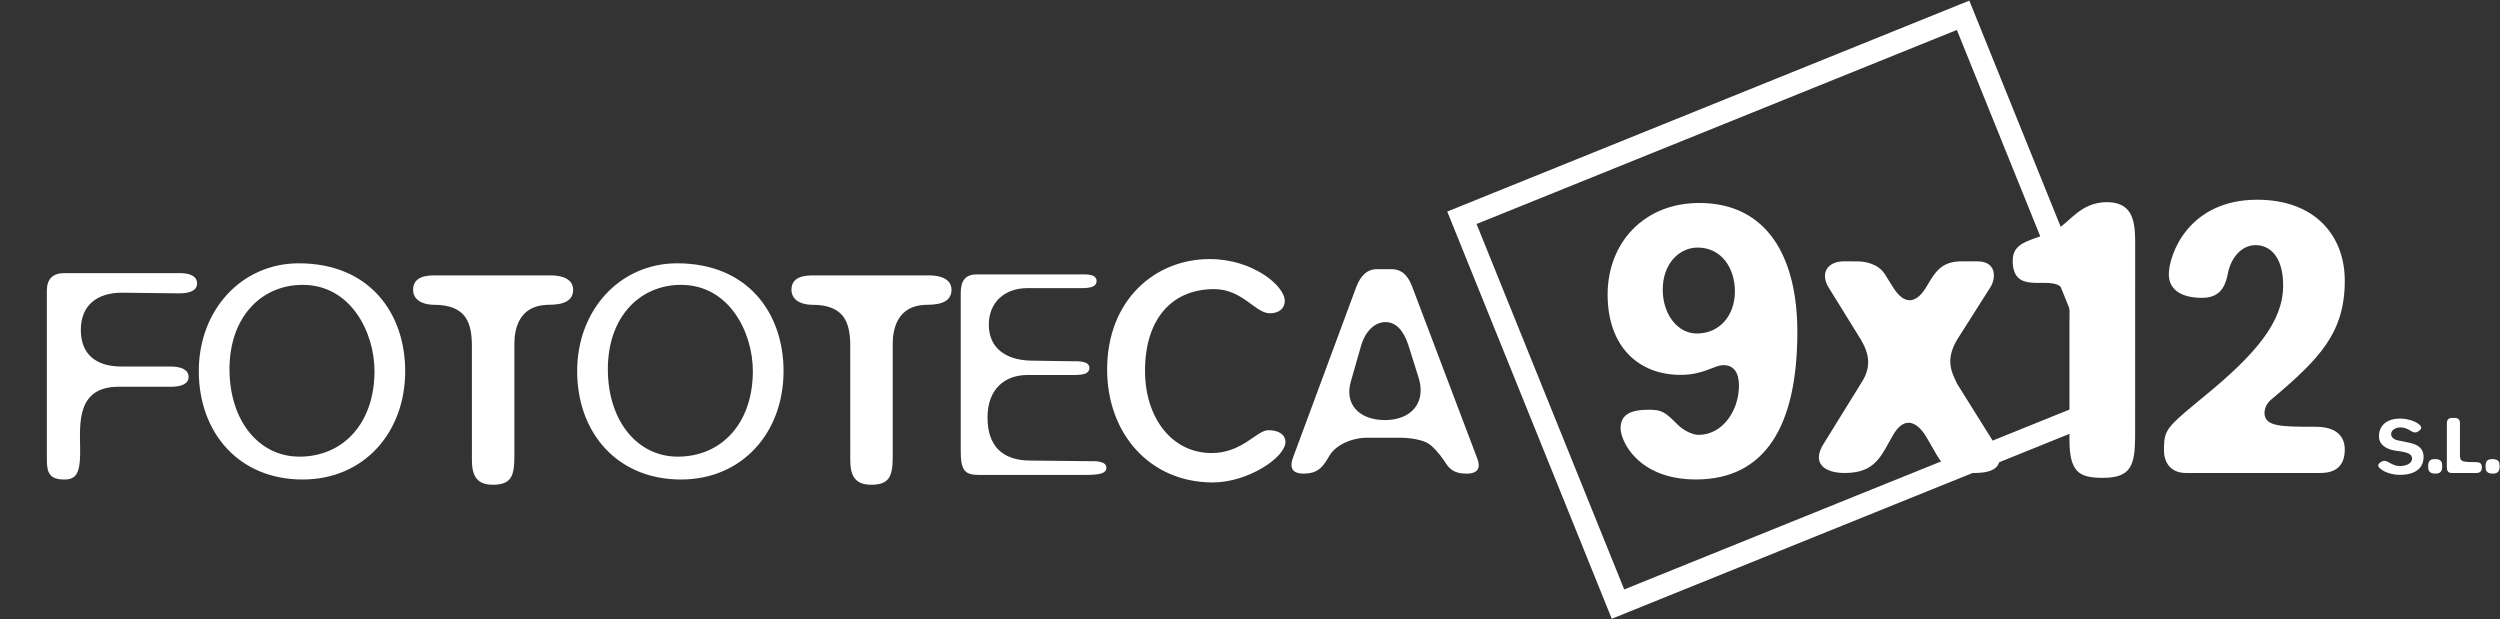
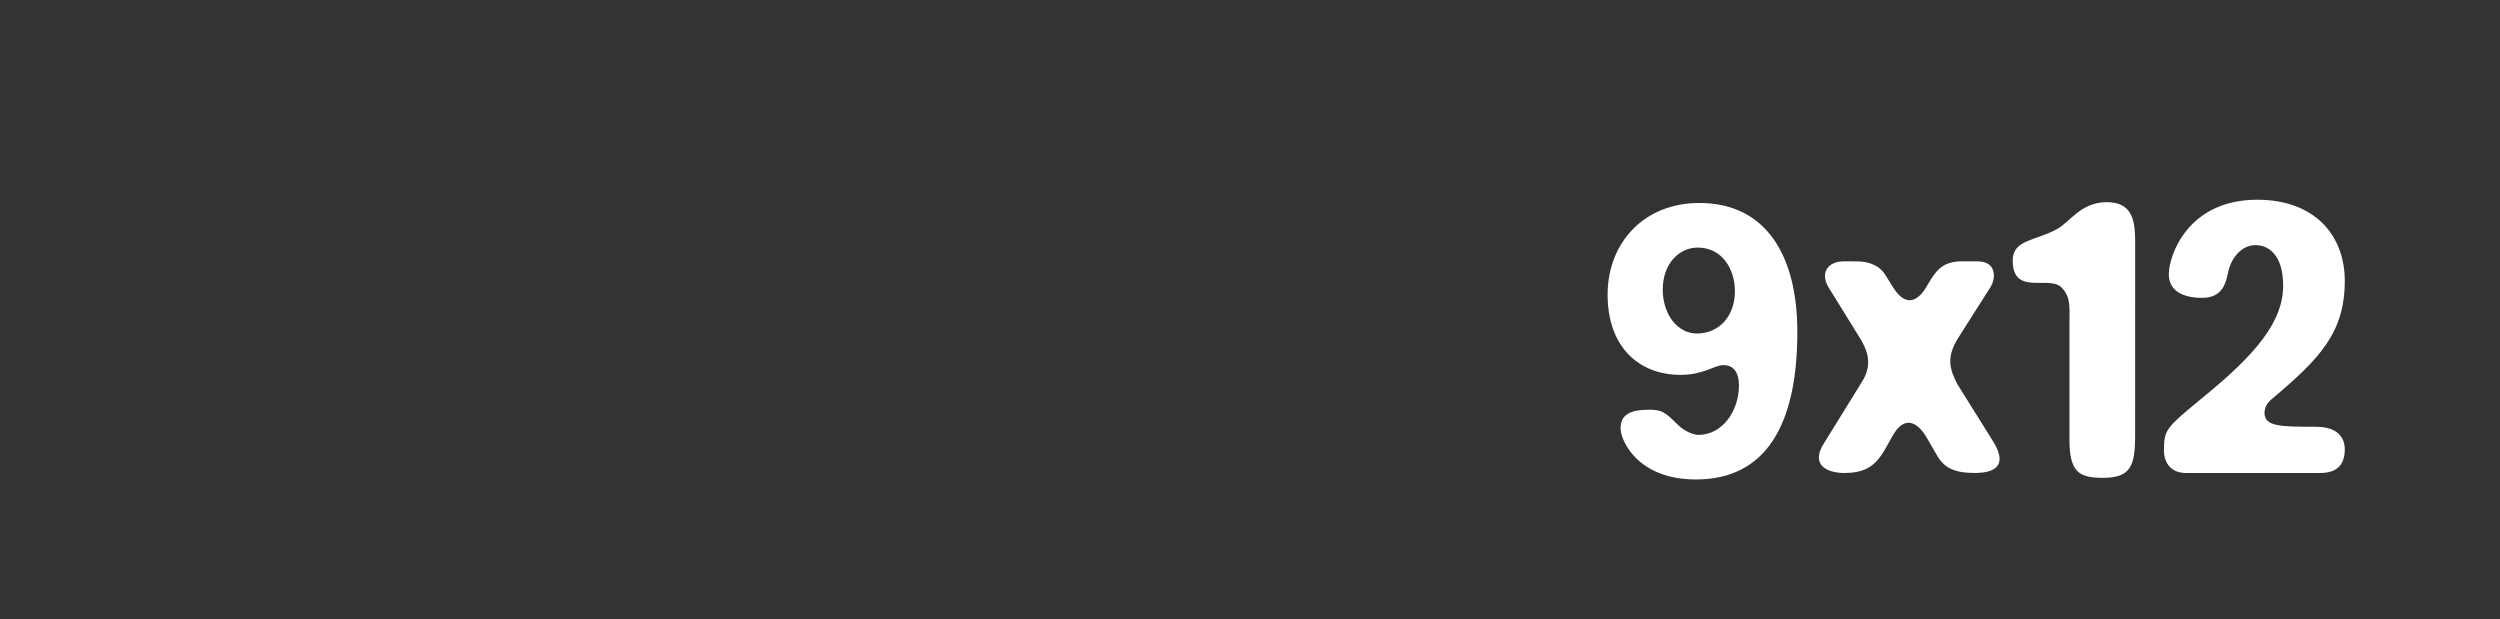
<svg xmlns="http://www.w3.org/2000/svg" width="222px" height="55px" viewBox="0 0 222 55" version="1.1">
  <rect x="0" y="0" width="222" height="55" fill="#333333" stroke="none" />
  <title>logo-fototeca9x12/horizontal/white</title>
  <desc>Created with Sketch.</desc>
  <g id="logo-fototeca9x12/horizontal/white" stroke="none" stroke-width="1" fill="none" fill-rule="evenodd">
-     <rect id="Rectangle-12" stroke="#FFFFFF" stroke-width="2" transform="translate(159, 27.5) rotate(-22) translate(-159, -27.5) " x="135" y="9" width="48" height="37" />
-     <path d="M15.934,24.252 L5.726,24.252 C4.682,24.252 4.16,24.774 4.16,25.818 L4.16,40.782 C4.16,42 4.392,42.58 5.726,42.58 C6.728,42.58 7.089,42.045 7.116,40.361 L7.116,39.854 C7.087,37.546 6.813,34.344 10.54,34.344 L15.18,34.344 C16.166,34.344 16.746,34.054 16.746,33.474 C16.746,32.836 16.108,32.546 15.122,32.546 L10.772,32.546 C8.51,32.546 7.176,31.444 7.176,29.298 C7.176,27.152 8.568,25.992 10.83,25.992 L15.934,26.05 C16.92,26.05 17.5,25.76 17.5,25.18 C17.5,24.542 16.92,24.252 15.934,24.252 Z M35.981,32.952 C35.981,27.848 32.849,23.382 26.527,23.382 C21.481,23.382 17.653,27.5 17.653,32.952 C17.653,38.404 21.191,42.58 26.875,42.58 C32.269,42.58 35.981,38.462 35.981,32.952 Z M20.379,32.778 C20.379,28.138 23.221,25.296 26.875,25.296 C31.167,25.296 33.255,29.53 33.255,32.952 C33.255,37.592 30.471,40.55 26.585,40.55 C22.989,40.55 20.379,37.36 20.379,32.778 Z M41.905,40.84 C41.905,42.29 42.369,43.044 43.761,43.044 C45.385,43.044 45.675,42.29 45.675,40.55 L45.675,30.545 C45.675,29.25 46.057,27.191 48.519,27.07 L48.749,27.065 C50.141,27.065 50.895,26.659 50.895,25.731 C50.895,24.803 49.967,24.455 48.923,24.455 L38.541,24.455 C37.323,24.455 36.685,24.861 36.685,25.731 C36.685,26.61 37.466,27.021 38.386,27.062 L38.541,27.065 C41.417,27.065 41.88,28.71 41.904,30.613 L41.905,40.84 Z M69.579,32.952 C69.579,27.848 66.447,23.382 60.125,23.382 C55.079,23.382 51.251,27.5 51.251,32.952 C51.251,38.404 54.789,42.58 60.473,42.58 C65.867,42.58 69.579,38.462 69.579,32.952 Z M53.977,32.778 C53.977,28.138 56.819,25.296 60.473,25.296 C64.765,25.296 66.853,29.53 66.853,32.952 C66.853,37.592 64.069,40.55 60.183,40.55 C56.587,40.55 53.977,37.36 53.977,32.778 Z M75.503,40.84 C75.503,42.29 75.967,43.044 77.359,43.044 C78.983,43.044 79.273,42.29 79.273,40.55 L79.273,30.545 C79.273,29.25 79.655,27.191 82.117,27.07 L82.347,27.065 C83.739,27.065 84.493,26.659 84.493,25.731 C84.493,24.803 83.565,24.455 82.521,24.455 L72.139,24.455 C70.921,24.455 70.283,24.861 70.283,25.731 C70.283,26.61 71.064,27.021 71.984,27.062 L72.139,27.065 C75.015,27.065 75.478,28.71 75.502,30.613 L75.503,40.84 Z M96.447,24.369 L86.705,24.368 C85.777,24.368 85.313,24.89 85.313,25.992 L85.313,40.028 C85.313,41.768 85.661,42.174 86.937,42.174 L96.275,42.174 L96.694,42.169 C97.743,42.143 98.247,42 98.247,41.536 C98.247,40.898 97.145,40.956 96.913,40.956 L91.519,40.898 C88.909,40.898 87.691,39.506 87.691,37.07 C87.691,34.518 89.257,33.3 91.229,33.3 L95.405,33.3 C96.333,33.3 96.739,33.126 96.739,32.662 C96.739,32.024 95.637,32.082 95.405,32.082 L91.519,32.024 C89.257,31.966 87.807,30.864 87.807,28.834 C87.807,26.804 89.257,25.586 91.229,25.586 L96.043,25.586 C96.971,25.586 97.377,25.412 97.377,24.948 C97.377,24.47 96.822,24.383 96.447,24.369 L96.447,24.369 Z M114.089,26.717 C114.089,25.383 111.247,23.005 107.419,23.005 C102.547,23.005 98.313,26.659 98.313,32.807 C98.313,38.491 102.083,42.841 107.709,42.841 C110.783,42.841 114.147,40.637 114.147,39.245 C114.147,38.607 113.567,38.201 112.639,38.201 C111.595,38.201 110.319,40.231 107.593,40.231 C104.055,40.231 101.677,37.099 101.677,32.923 C101.677,28.399 103.997,25.673 107.825,25.673 C110.319,25.673 111.479,27.819 112.755,27.819 C113.625,27.819 114.089,27.355 114.089,26.717 Z M123.635,23.905 L122.217,23.904 C121.463,23.904 120.825,24.426 120.419,25.528 L114.851,40.55 C114.329,41.884 115.141,42.058 115.779,42.058 C116.902,42.058 117.368,41.564 117.798,40.889 L118.041,40.492 C118.563,39.564 119.955,38.868 121.463,38.868 L124.247,38.868 C125.233,38.868 126.219,39.042 126.741,39.332 C127.166,39.545 127.787,40.245 128.2,40.851 L128.307,41.014 C128.713,41.652 129.119,42.058 130.221,42.058 L130.439,42.05 C130.948,42.01 131.56,41.791 131.207,40.782 L125.407,25.47 C124.91,24.144 124.202,23.923 123.635,23.905 Z M120.883,30.632 C121.231,29.472 122.043,28.602 123.029,28.602 C124.015,28.602 124.653,29.414 125.059,30.632 L125.987,33.59 C126.625,35.678 125.407,37.302 122.971,37.302 C120.651,37.302 119.375,35.852 119.955,33.88 L120.883,30.632 Z" id="FOTOTECA" fill="#FFFFFF" fill-rule="nonzero" />
    <path d="M159.604,29.472 C159.604,22.848 156.94,18.024 150.892,18.024 C145.996,18.024 142.756,21.552 142.756,26.16 C142.756,30.768 145.492,33.288 149.236,33.288 C151.324,33.288 152.188,32.424 153.052,32.424 C153.988,32.424 154.42,33.144 154.42,34.224 C154.42,36.456 152.98,38.616 150.82,38.616 C150.316,38.616 149.524,38.256 148.948,37.68 C147.868,36.6 147.58,36.384 146.428,36.384 C144.772,36.384 143.908,36.816 143.908,38.04 C143.908,39.12 145.42,42.576 150.604,42.576 C156.796,42.576 159.604,37.752 159.604,29.472 Z M147.652,25.728 C147.652,23.352 149.164,21.984 150.748,21.984 C152.908,21.984 154.06,23.856 154.06,25.872 C154.06,28.032 152.692,29.616 150.676,29.616 C148.948,29.616 147.652,27.888 147.652,25.728 Z M174.224,23.208 C172.571,23.208 171.972,23.933 171.23,25.193 L171.128,25.368 C170.264,26.88 169.184,27.24 168.104,25.512 L167.384,24.36 C166.774,23.411 165.654,23.228 164.984,23.21 L163.712,23.208 C162.344,23.208 161.552,24.216 162.416,25.584 L165.224,30.12 L165.409,30.454 C165.797,31.181 166.288,32.392 165.368,33.864 L161.984,39.336 C160.76,41.208 162.128,42 163.784,42 C165.728,42 166.592,41.28 167.384,39.912 L168.032,38.76 C169.04,36.888 170.264,37.32 171.2,39.048 L171.992,40.416 C172.64,41.568 173.576,42 175.376,42 L175.574,41.997 C176.844,41.959 178.4,41.521 177.032,39.264 L173.792,34.08 L173.546,33.555 C173.165,32.707 172.859,31.645 173.864,30.048 L176.744,25.512 C177.248,24.72 177.32,23.208 175.592,23.208 L174.224,23.208 Z M189.599,38.846 L189.603,21.319 C189.582,19.552 189.325,17.952 187.08,17.952 C184.776,17.952 183.768,19.752 182.688,20.328 C180.744,21.408 178.728,21.264 178.728,23.136 C178.728,26.304 181.968,24.432 183.048,25.512 C183.912,26.376 183.768,27.312 183.768,28.608 L183.768,39.048 C183.768,41.928 184.632,42.432 186.72,42.432 C189.168,42.432 189.578,41.413 189.599,38.846 L189.599,38.846 Z M197.848,24.216 L197.791,24.491 C197.555,25.534 197.068,26.448 195.544,26.448 C193.6,26.448 192.592,25.656 192.592,24.36 C192.592,22.632 194.32,17.736 200.44,17.736 C205.552,17.736 208.216,20.904 208.216,24.936 C208.216,29.544 205.984,31.848 201.808,35.376 C201.232,35.808 201.088,36.312 201.088,36.672 C201.088,37.896 202.6,37.896 205.624,37.896 C207.568,37.896 208.216,38.832 208.216,39.912 C208.216,41.424 207.352,42 206.056,42 L194.104,42 C192.88,42 192.16,41.208 192.16,39.984 L192.165,39.581 C192.206,38.242 192.542,37.843 194.764,35.997 L195.688,35.232 C200.368,31.416 202.744,28.536 202.744,25.368 C202.744,22.632 201.448,21.768 200.296,21.768 C199.072,21.768 198.136,22.848 197.848,24.216 Z" id="9x12" fill="#FFFFFF" fill-rule="nonzero" />
-     <path d="M215.004,37.968 C215.004,37.646 214.094,37.17 213.142,37.17 C211.91,37.17 211.252,37.814 211.252,38.738 C211.252,39.55 211.98,39.844 212.4,39.956 C213.058,40.124 214.192,40.068 214.192,40.726 C214.192,41.104 213.758,41.384 213.086,41.384 C212.47,41.384 212.064,40.922 211.742,40.922 C211.518,40.922 211.182,41.146 211.182,41.342 C211.182,41.622 212.036,42.168 213.086,42.168 C214.43,42.168 215.214,41.608 215.214,40.572 C215.214,39.872 214.794,39.494 213.94,39.312 L212.918,39.102 C212.526,39.018 212.33,38.794 212.33,38.542 C212.33,38.234 212.68,37.954 213.156,37.954 C213.842,37.954 214.108,38.402 214.458,38.402 C214.682,38.402 215.004,38.164 215.004,37.968 Z M216.867,41.398 C216.867,41.062 216.811,40.768 216.237,40.768 C215.761,40.768 215.621,40.95 215.621,41.426 C215.621,41.734 215.677,42.056 216.251,42.056 C216.657,42.056 216.867,41.916 216.867,41.398 Z M218.023,37.114 L217.673,37.114 C217.449,37.114 217.281,37.31 217.281,37.534 L217.281,41.51 C217.281,41.832 217.421,42 217.701,42 L219.899,42 C220.221,42 220.389,41.846 220.389,41.524 C220.389,41.142 220.215,41.05 219.899,41.036 L219.467,41.032 C218.607,41.02 218.458,40.939 218.444,40.452 L218.443,37.534 C218.443,37.282 218.275,37.114 218.023,37.114 Z M221.964,41.398 C221.964,41.916 221.754,42.056 221.348,42.056 C220.774,42.056 220.718,41.734 220.718,41.426 C220.718,40.95 220.858,40.768 221.334,40.768 C221.908,40.768 221.964,41.062 221.964,41.398 Z" id="S.L." fill="#FFFFFF" fill-rule="nonzero" />
  </g>
</svg>